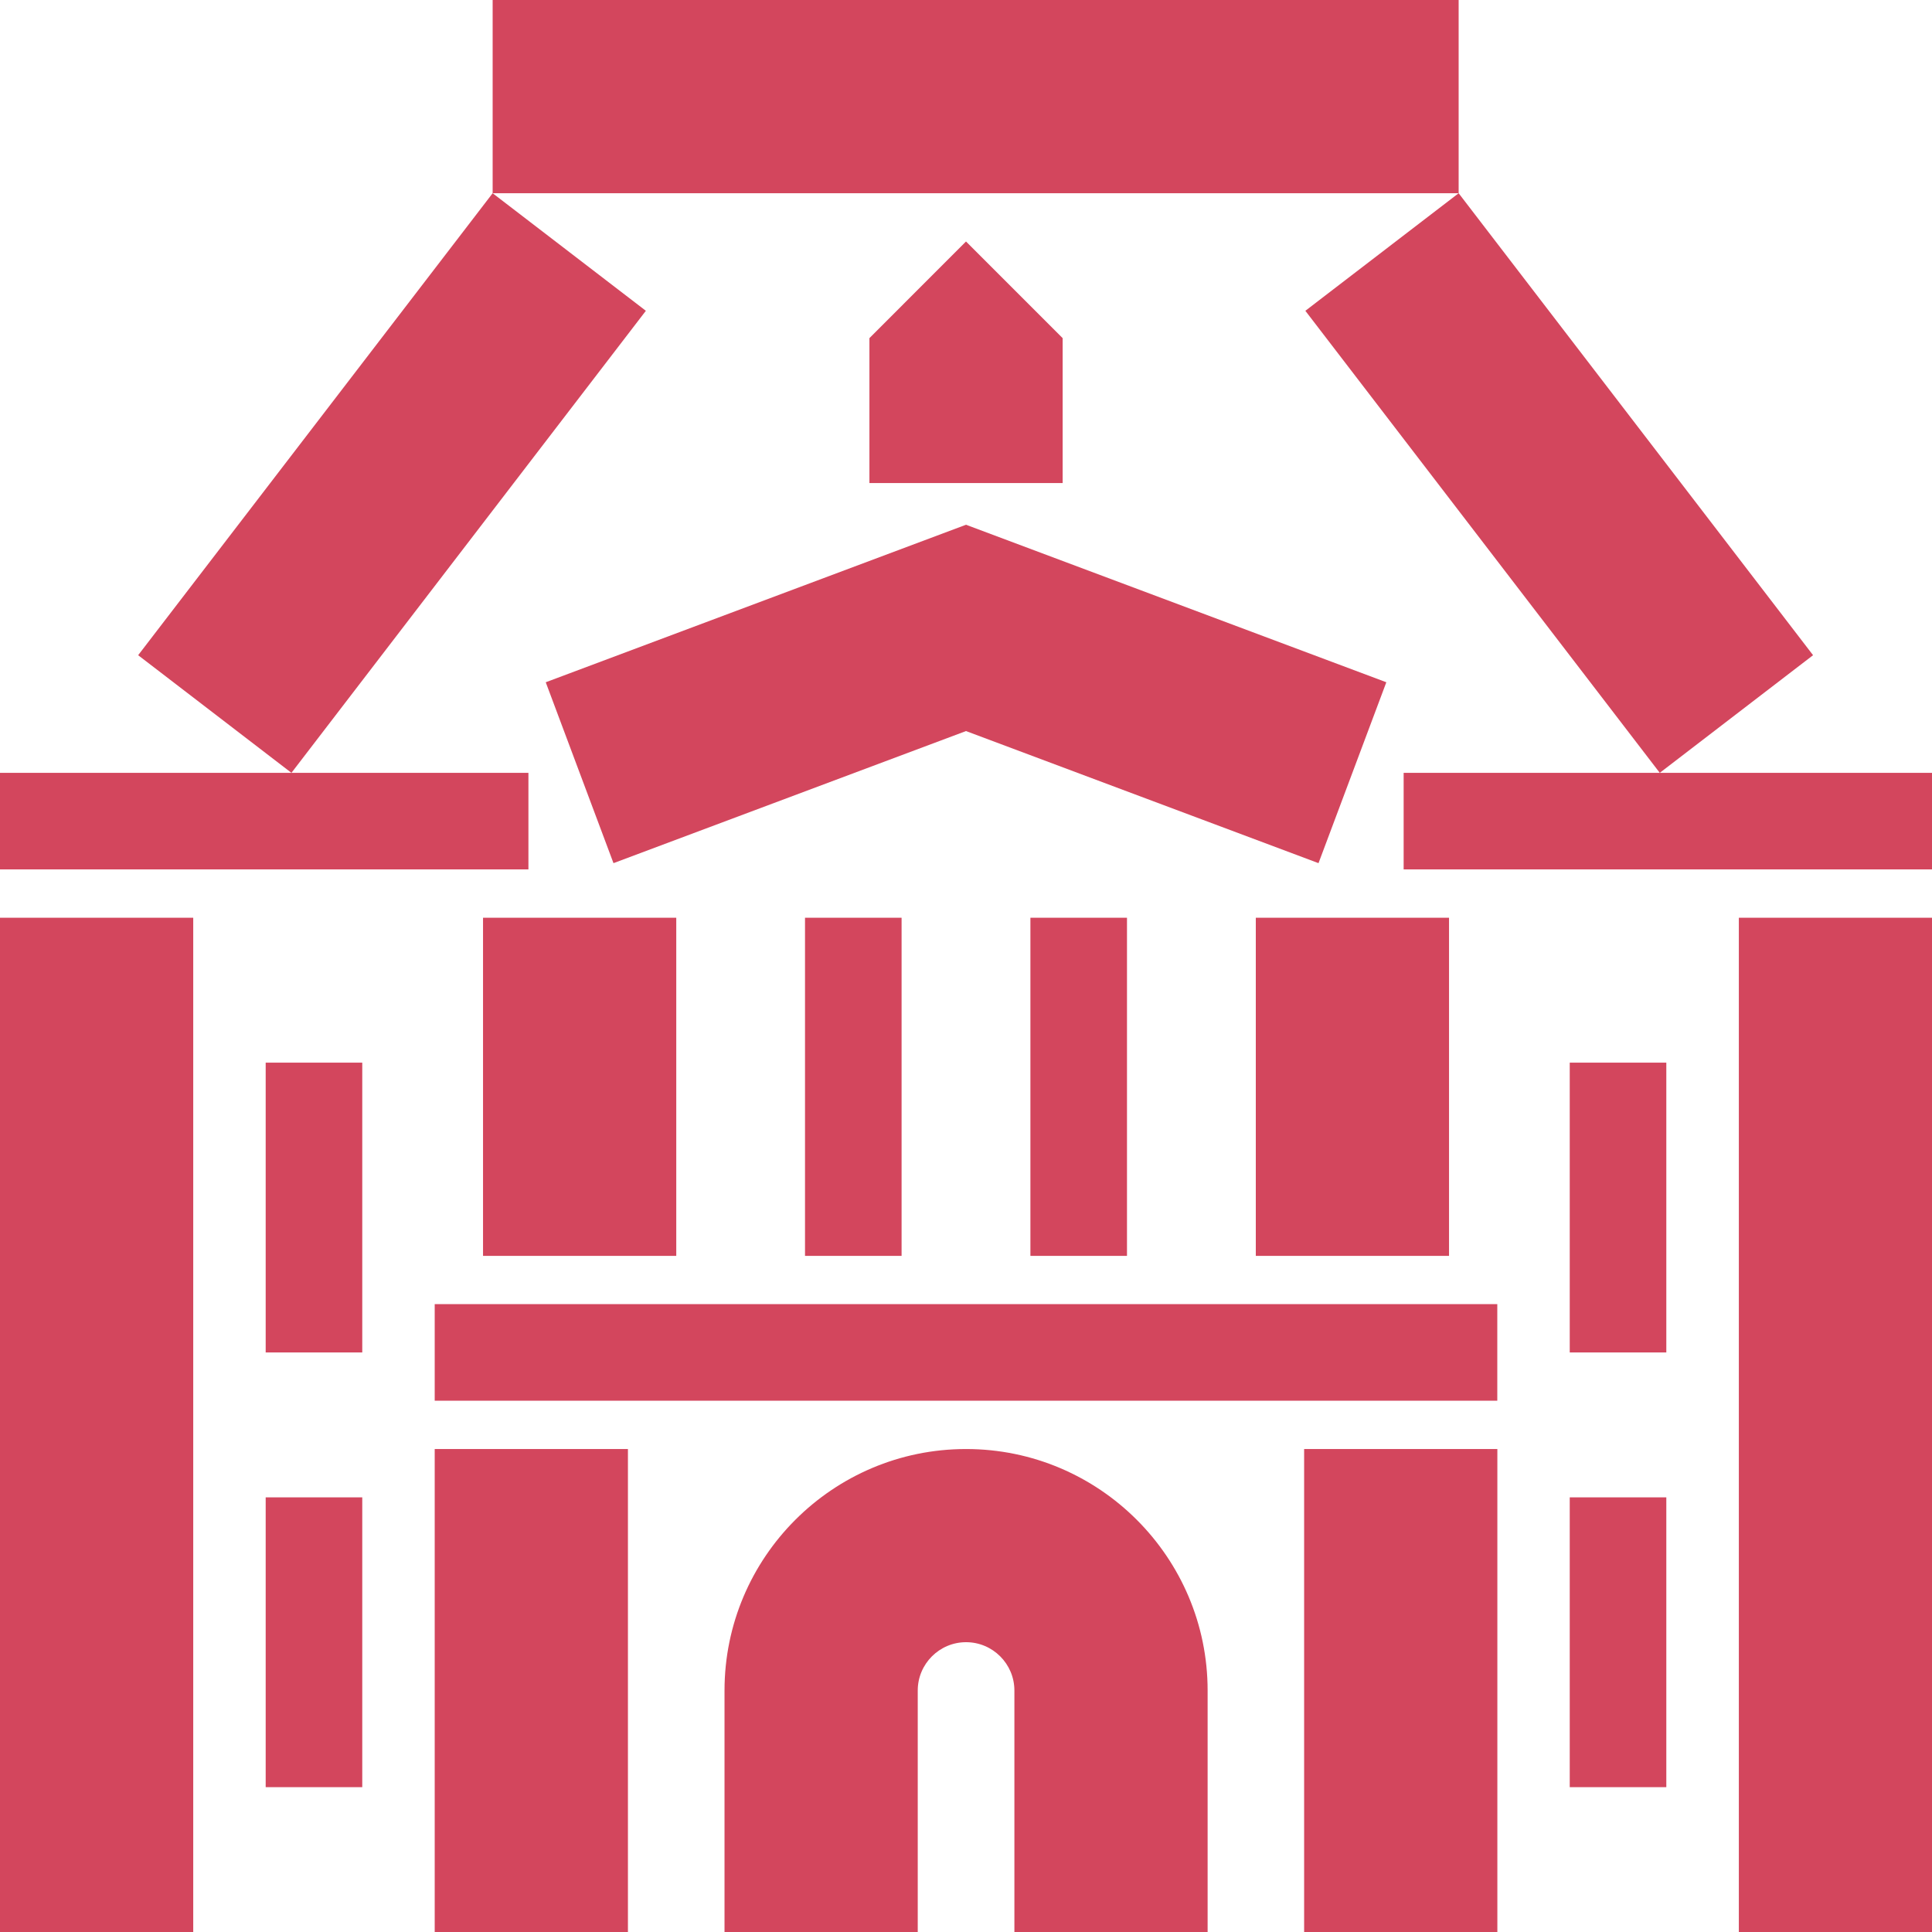
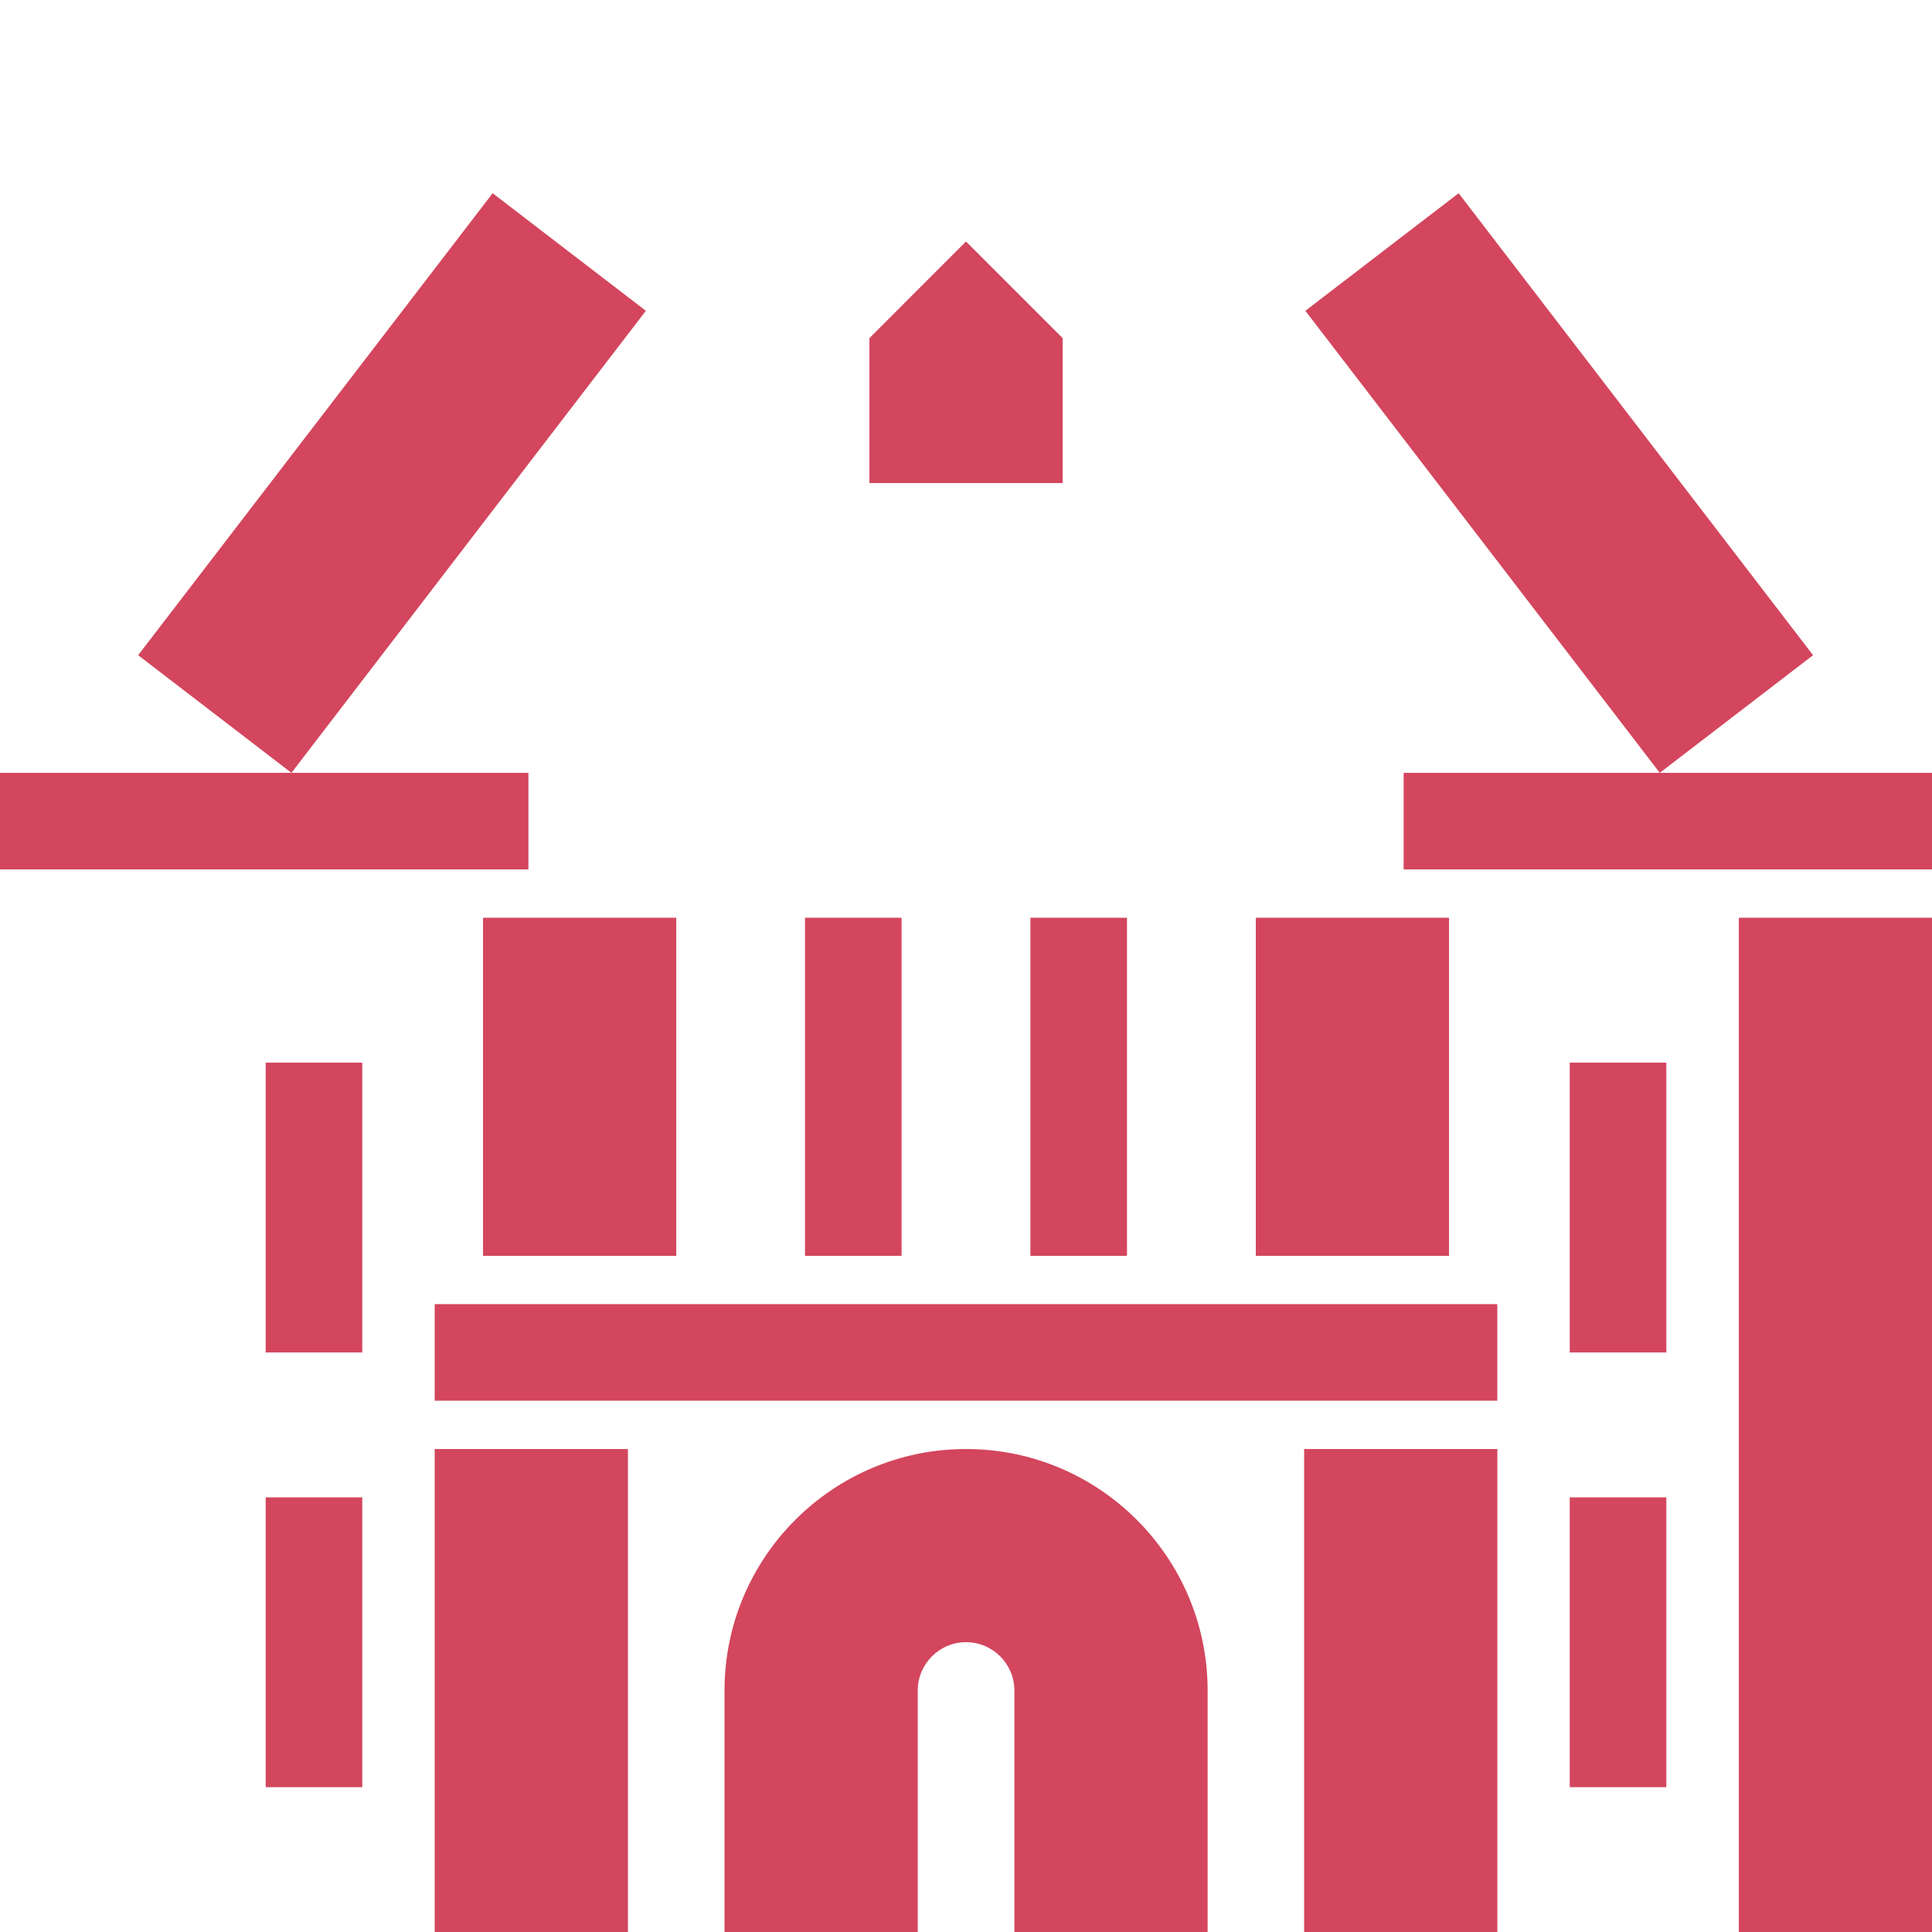
<svg xmlns="http://www.w3.org/2000/svg" id="_レイヤー_2" viewBox="0 0 283.46 283.46">
  <defs>
    <style>.cls-1{fill:#d3465d;}</style>
  </defs>
  <g id="_ピクト">
-     <path class="cls-1" d="M141.73,212.6c-19.54,0-35.43,15.89-35.43,35.43h0v35.43h28.35v-35.43h0c0-3.91,3.18-7.09,7.09-7.09s7.09,3.18,7.09,7.09h0v35.43h28.35v-35.43h0c0-19.54-15.9-35.43-35.43-35.43Z" />
+     <path class="cls-1" d="M141.73,212.6c-19.54,0-35.43,15.89-35.43,35.43h0v35.43h28.35v-35.43h0c0-3.91,3.18-7.09,7.09-7.09s7.09,3.18,7.09,7.09v35.43h28.35v-35.43h0c0-19.54-15.9-35.43-35.43-35.43Z" />
    <rect class="cls-1" x="184.25" y="134.65" width="28.35" height="49.61" />
    <polygon class="cls-1" points="243.52 113.39 266.01 96.13 214.01 28.35 191.52 45.6 243.52 113.39 205.94 113.39 205.94 127.56 283.46 127.56 283.46 113.39 243.52 113.39" />
    <rect class="cls-1" x="255.12" y="134.65" width="28.35" height="148.82" />
-     <polygon class="cls-1" points="72.28 0 72.28 28.35 72.28 28.35 214.01 28.35 214.01 0 72.28 0" />
    <polygon class="cls-1" points="42.76 113.39 0 113.39 0 127.56 77.53 127.56 77.53 113.39 42.76 113.39 94.76 45.6 72.28 28.35 20.27 96.13 42.76 113.39" />
    <rect class="cls-1" x="191.34" y="212.6" width="28.35" height="70.87" />
    <rect class="cls-1" x="70.87" y="134.65" width="28.35" height="49.61" />
    <rect class="cls-1" x="118.11" y="134.65" width="14.17" height="49.61" />
    <rect class="cls-1" x="151.18" y="134.65" width="14.17" height="49.61" />
    <polygon class="cls-1" points="63.78 205.51 141.73 205.51 219.68 205.51 219.68 191.34 141.73 191.34 63.78 191.34 63.78 205.51" />
-     <rect class="cls-1" y="134.65" width="28.35" height="148.82" />
    <rect class="cls-1" x="230.31" y="219.69" width="14.17" height="42.52" />
    <rect class="cls-1" x="230.31" y="155.91" width="14.17" height="42.52" />
    <rect class="cls-1" x="38.98" y="219.69" width="14.17" height="42.52" />
    <rect class="cls-1" x="38.98" y="155.91" width="14.17" height="42.52" />
    <rect class="cls-1" x="63.78" y="212.6" width="28.35" height="70.87" />
-     <polygon class="cls-1" points="90.01 126.64 141.73 107.26 193.45 126.64 203.4 100.1 141.73 76.99 80.07 100.1 90.01 126.64" />
    <polygon class="cls-1" points="155.91 49.61 141.73 35.43 127.56 49.61 127.56 70.87 155.91 70.87 155.91 49.61" />
  </g>
</svg>